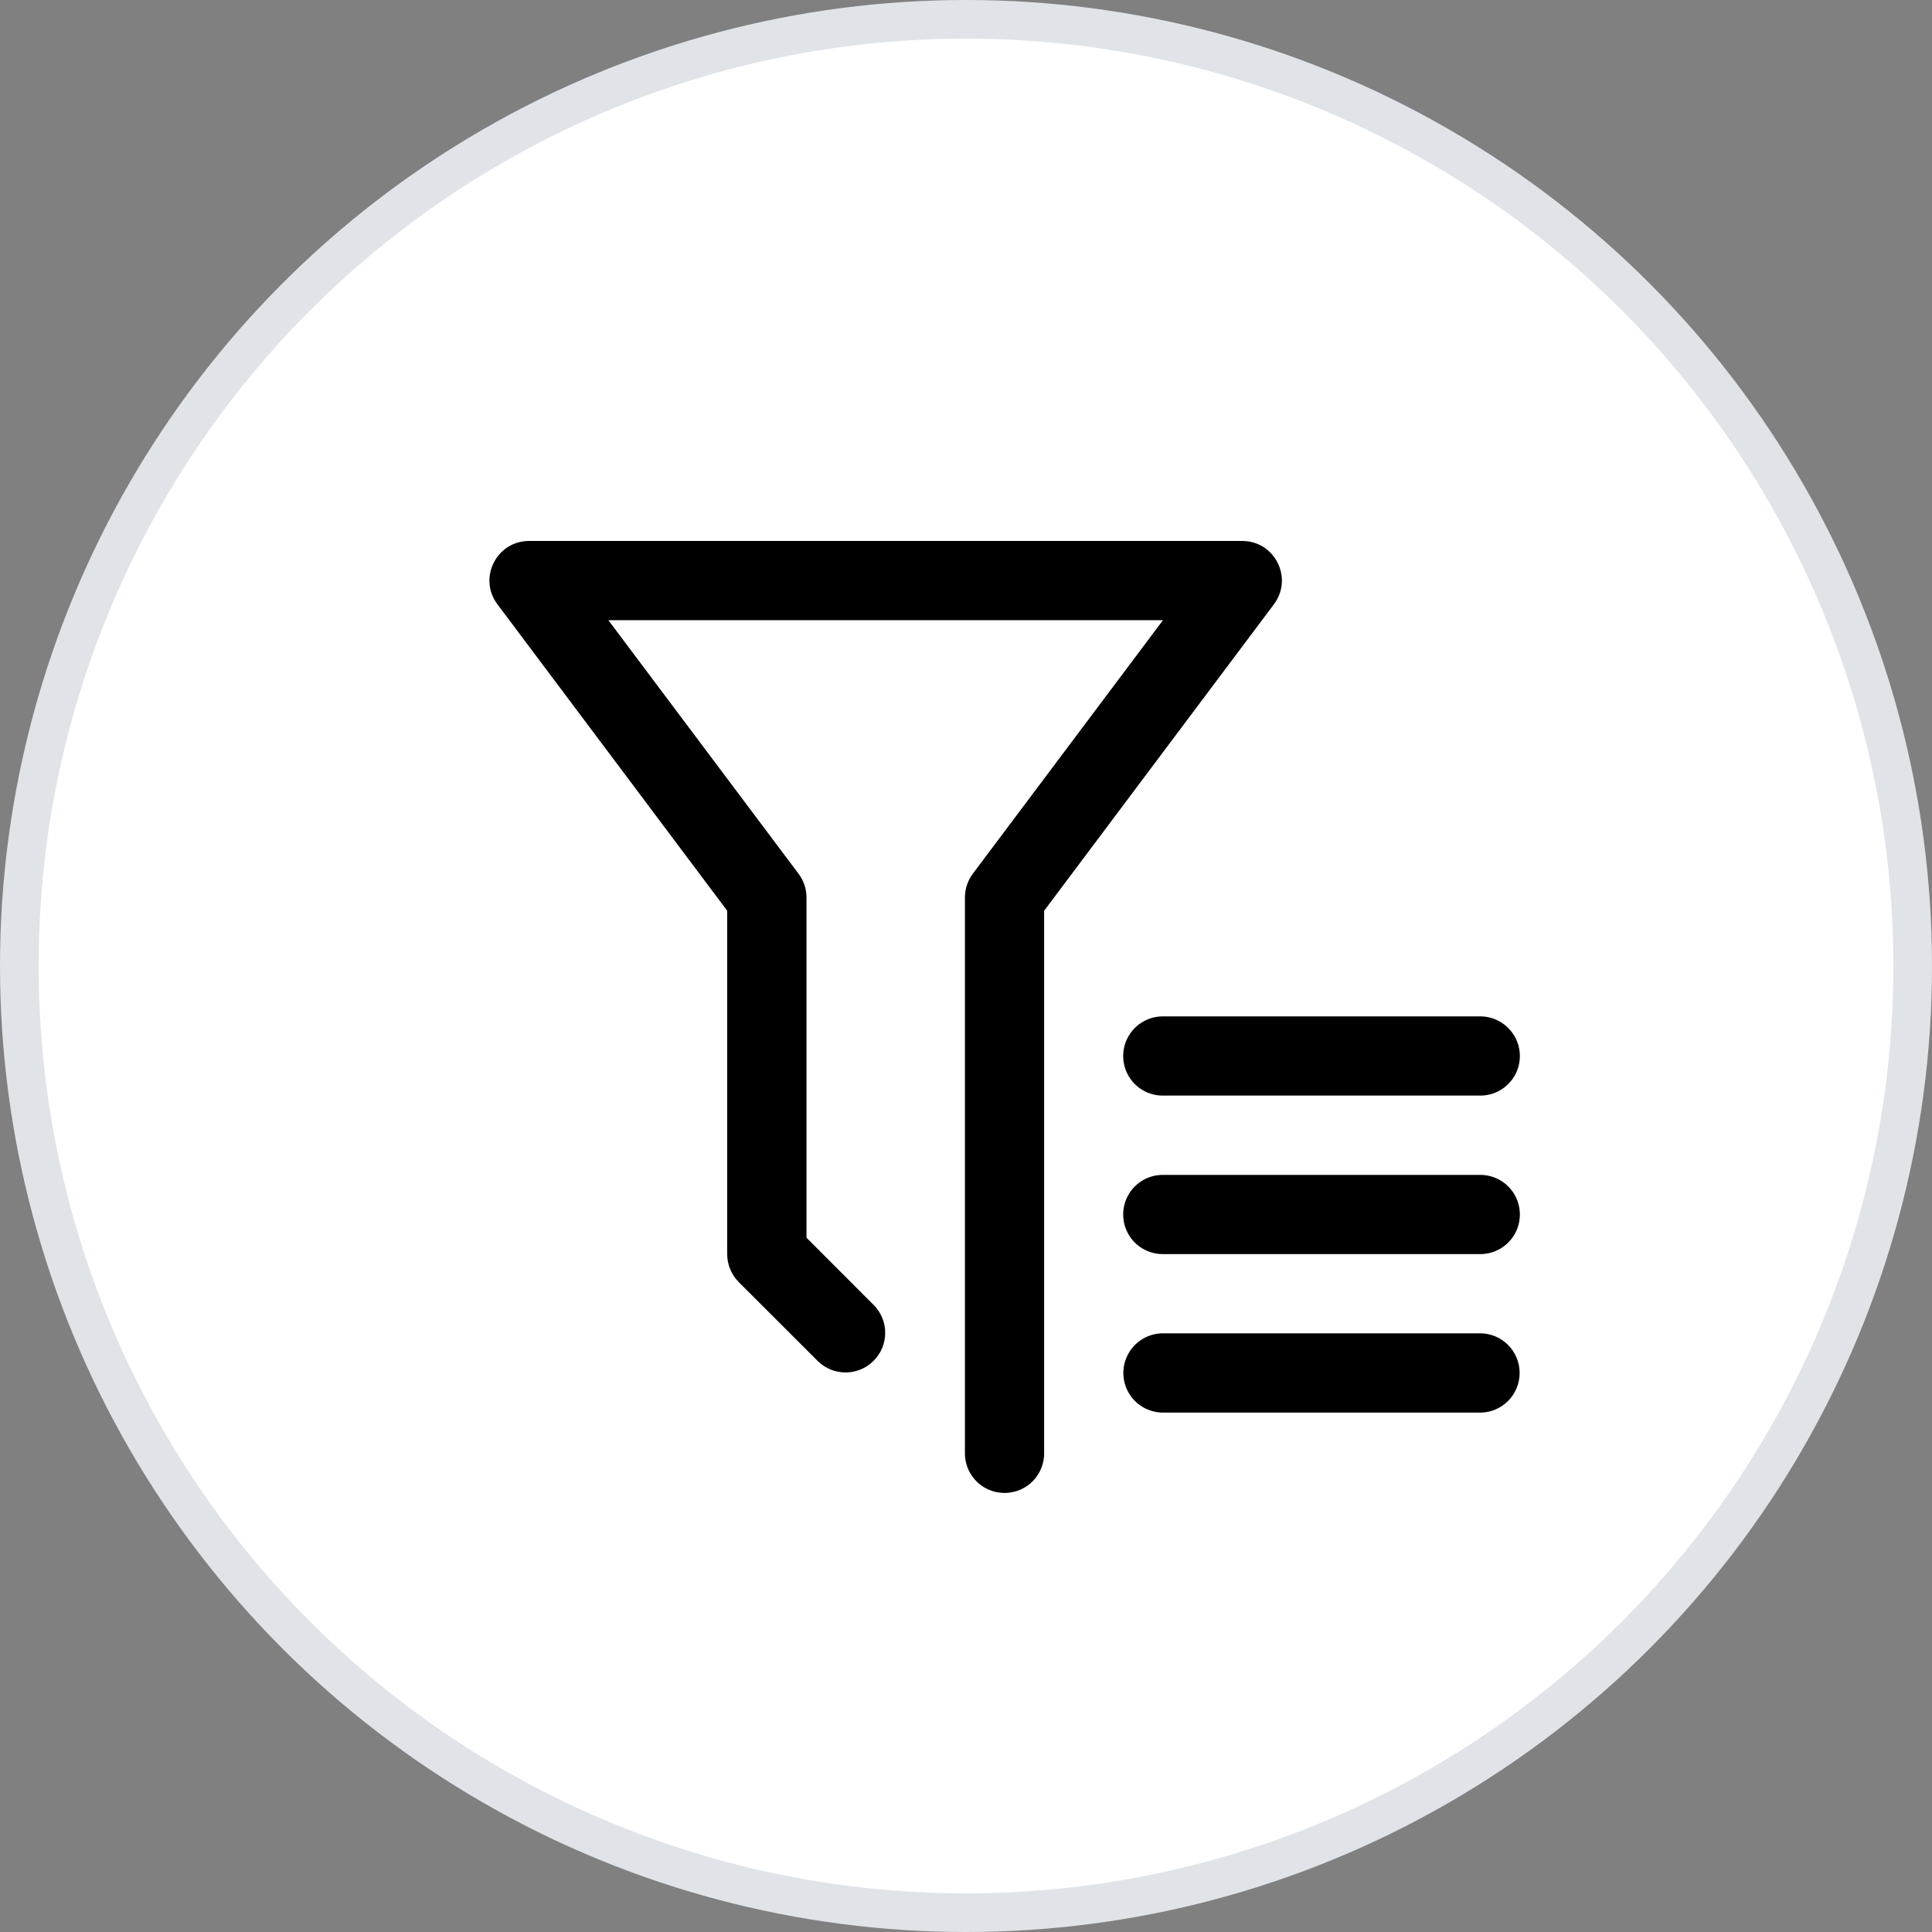
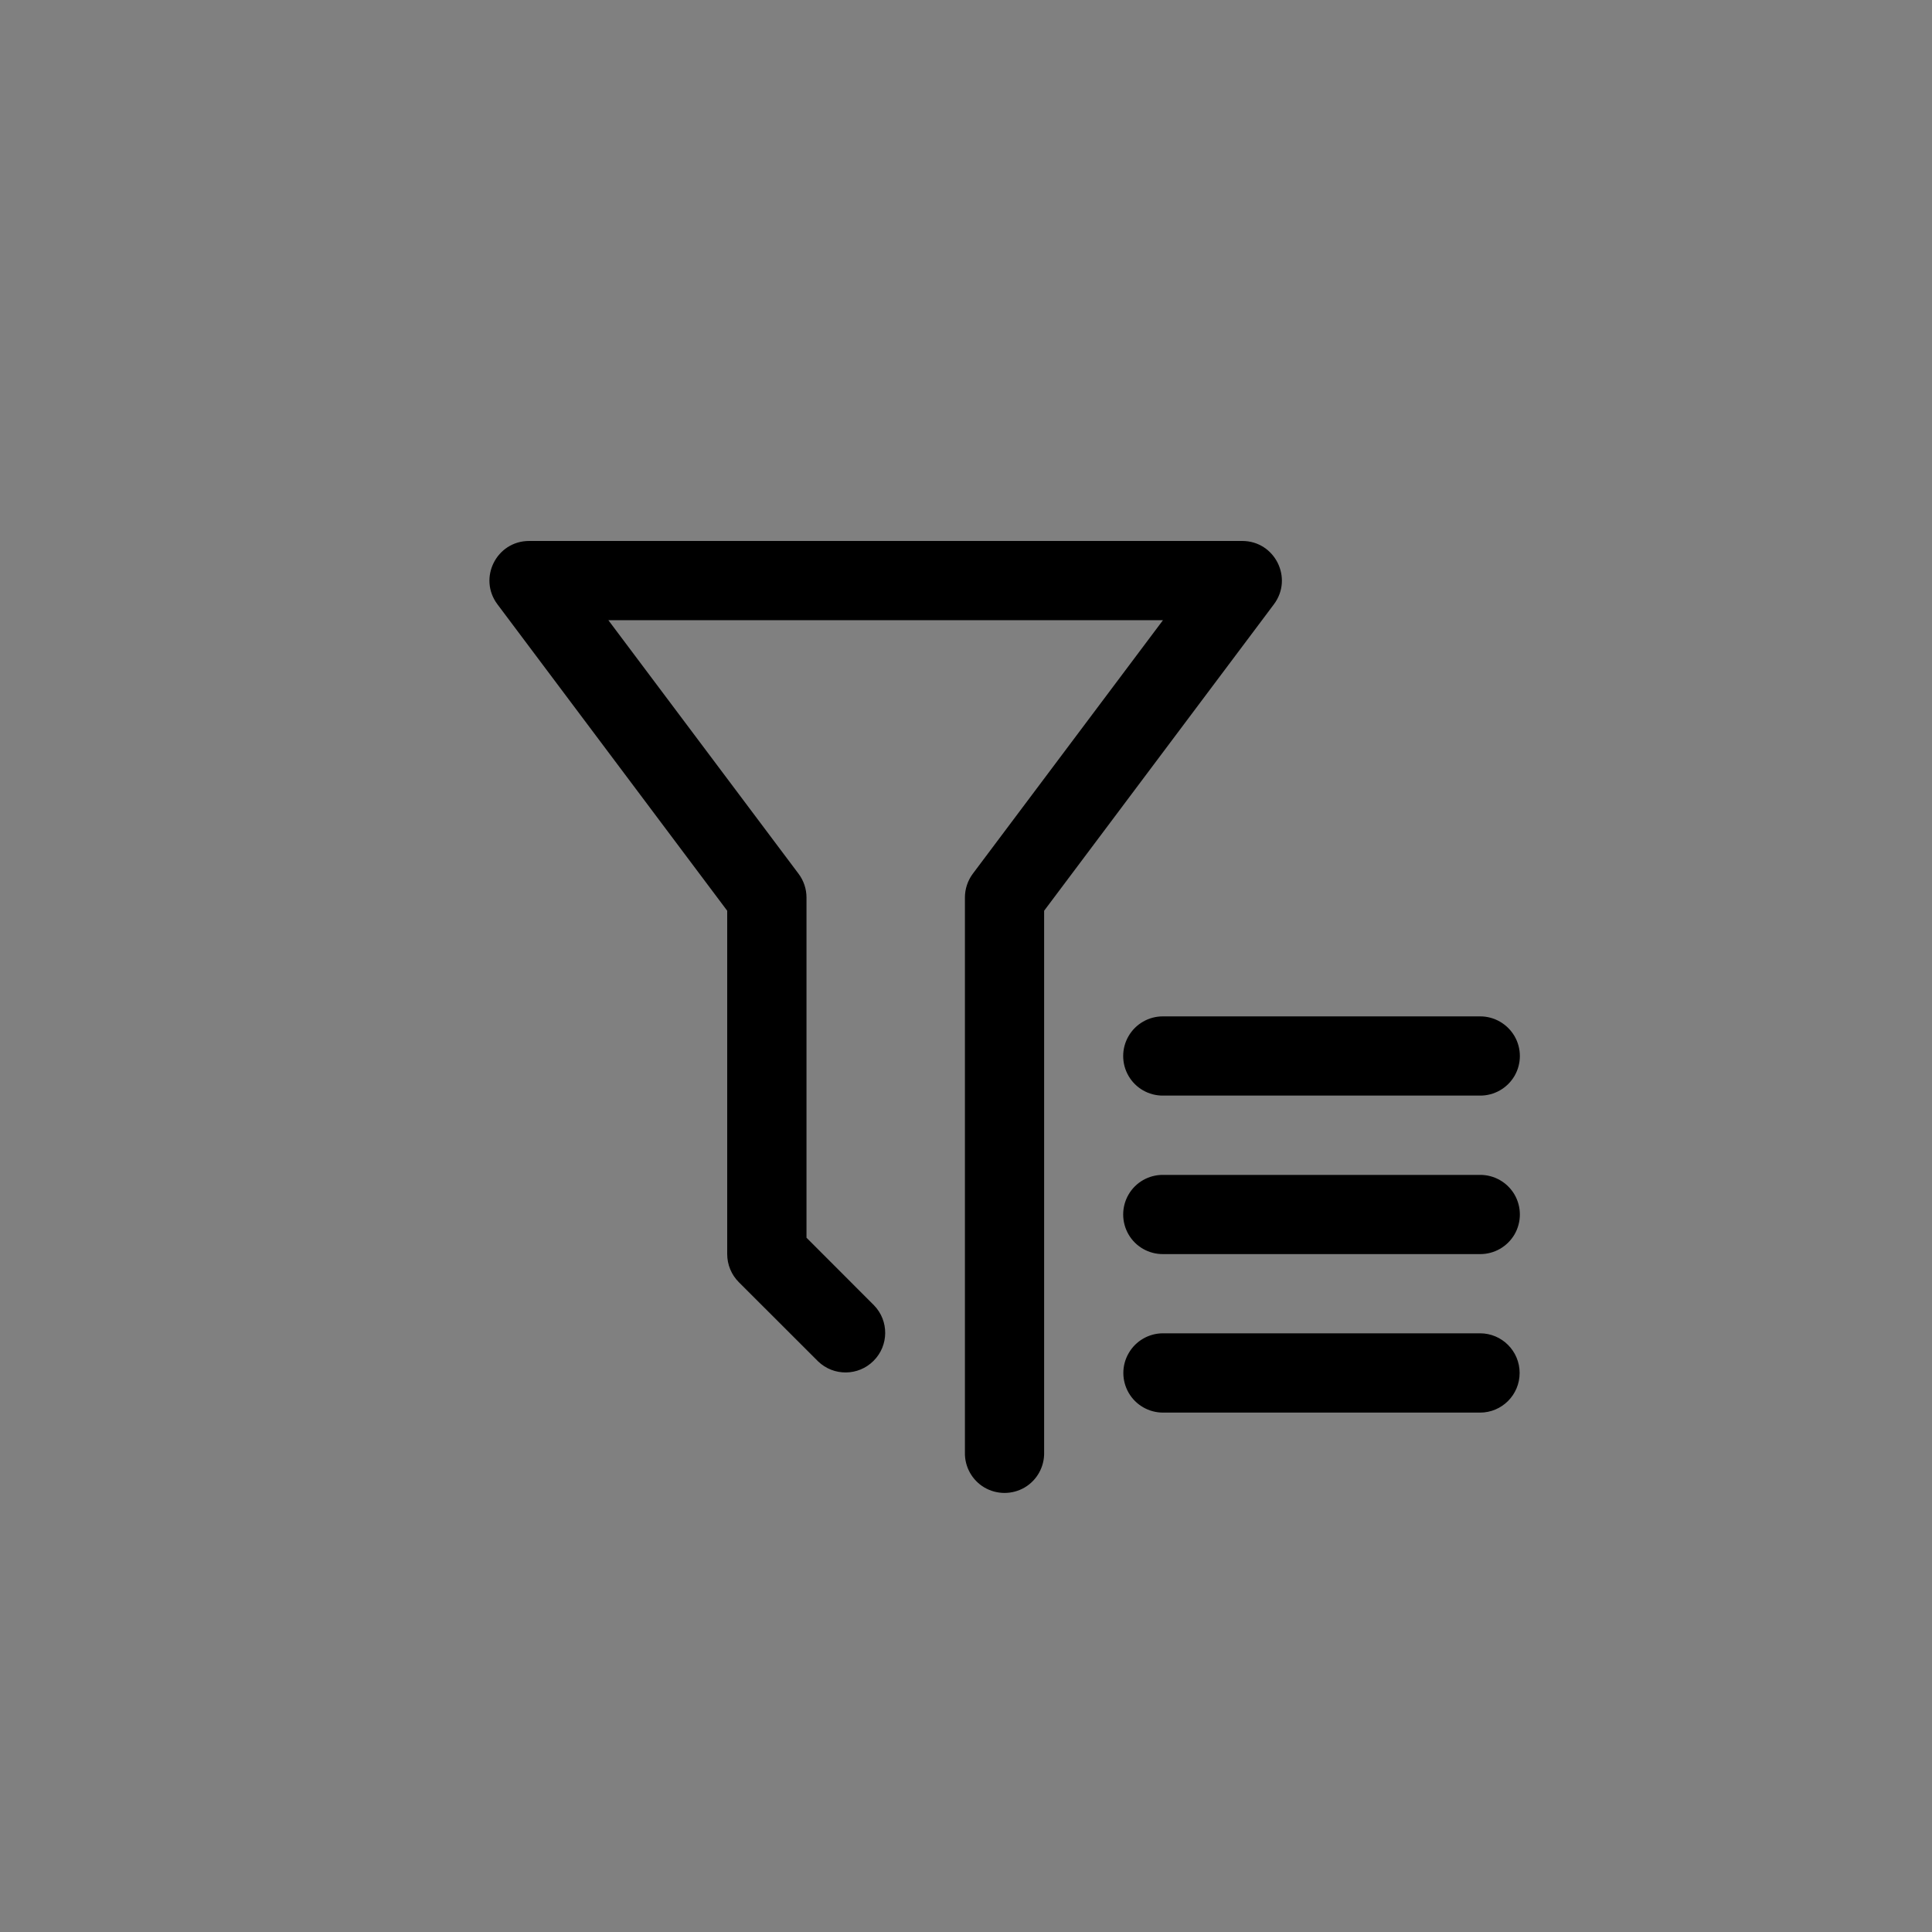
<svg xmlns="http://www.w3.org/2000/svg" width="25px" height="25px" viewBox="0 0 25 25" version="1.1">
  <rect x="0" y="0" width="25" height="25" fill="#808080" stroke="none" />
  <title>筛选</title>
  <g id="页面-1" stroke="none" stroke-width="1" fill="none" fill-rule="evenodd">
    <g id="猫咪更多页&amp;猫咪领养" transform="translate(-15, -207)">
      <g id="筛选" transform="translate(15, 207)">
-         <circle id="椭圆形" stroke="#E0E4E9" stroke-width="0.5" fill="#FFFFFF" cx="12.5" cy="12.5" r="12.25" />
        <path d="M13.511,18.792 C13.516,18.978 13.42,19.153 13.259,19.248 C13.098,19.342 12.899,19.342 12.738,19.248 C12.577,19.153 12.481,18.978 12.486,18.792 L12.486,11.614 C12.486,11.503 12.522,11.395 12.588,11.306 L15.049,8.025 L7.872,8.025 L10.333,11.306 C10.4,11.395 10.436,11.503 10.436,11.614 L10.436,16.016 L11.31,16.891 C11.505,17.092 11.502,17.412 11.304,17.609 C11.107,17.807 10.787,17.81 10.586,17.616 L9.56,16.591 C9.464,16.495 9.41,16.364 9.41,16.228 L9.41,11.785 L6.437,7.82 C6.183,7.482 6.424,7 6.847,7 L16.074,7 C16.497,7 16.738,7.482 16.484,7.82 L13.511,11.785 L13.511,18.792 L13.511,18.792 Z M19.152,13.152 C19.335,13.151 19.505,13.249 19.598,13.408 C19.69,13.567 19.69,13.763 19.598,13.922 C19.505,14.081 19.335,14.178 19.152,14.177 L15.049,14.177 C14.865,14.178 14.695,14.081 14.603,13.922 C14.511,13.763 14.511,13.567 14.603,13.408 C14.695,13.249 14.865,13.151 15.049,13.152 L19.152,13.152 Z M15.049,15.203 L19.152,15.203 C19.335,15.202 19.505,15.299 19.598,15.458 C19.69,15.617 19.69,15.814 19.598,15.973 C19.505,16.132 19.335,16.229 19.152,16.228 L15.049,16.228 C14.865,16.229 14.695,16.132 14.603,15.973 C14.511,15.814 14.511,15.617 14.603,15.458 C14.695,15.299 14.865,15.202 15.049,15.203 Z M19.152,17.253 C19.435,17.253 19.664,17.483 19.664,17.766 C19.664,18.049 19.435,18.279 19.152,18.279 L15.049,18.279 C14.866,18.279 14.696,18.181 14.605,18.023 C14.513,17.864 14.513,17.668 14.605,17.51 C14.696,17.351 14.866,17.253 15.049,17.253 L19.152,17.253 Z" id="形状" fill="#000000" fill-rule="nonzero" />
      </g>
    </g>
  </g>
</svg>